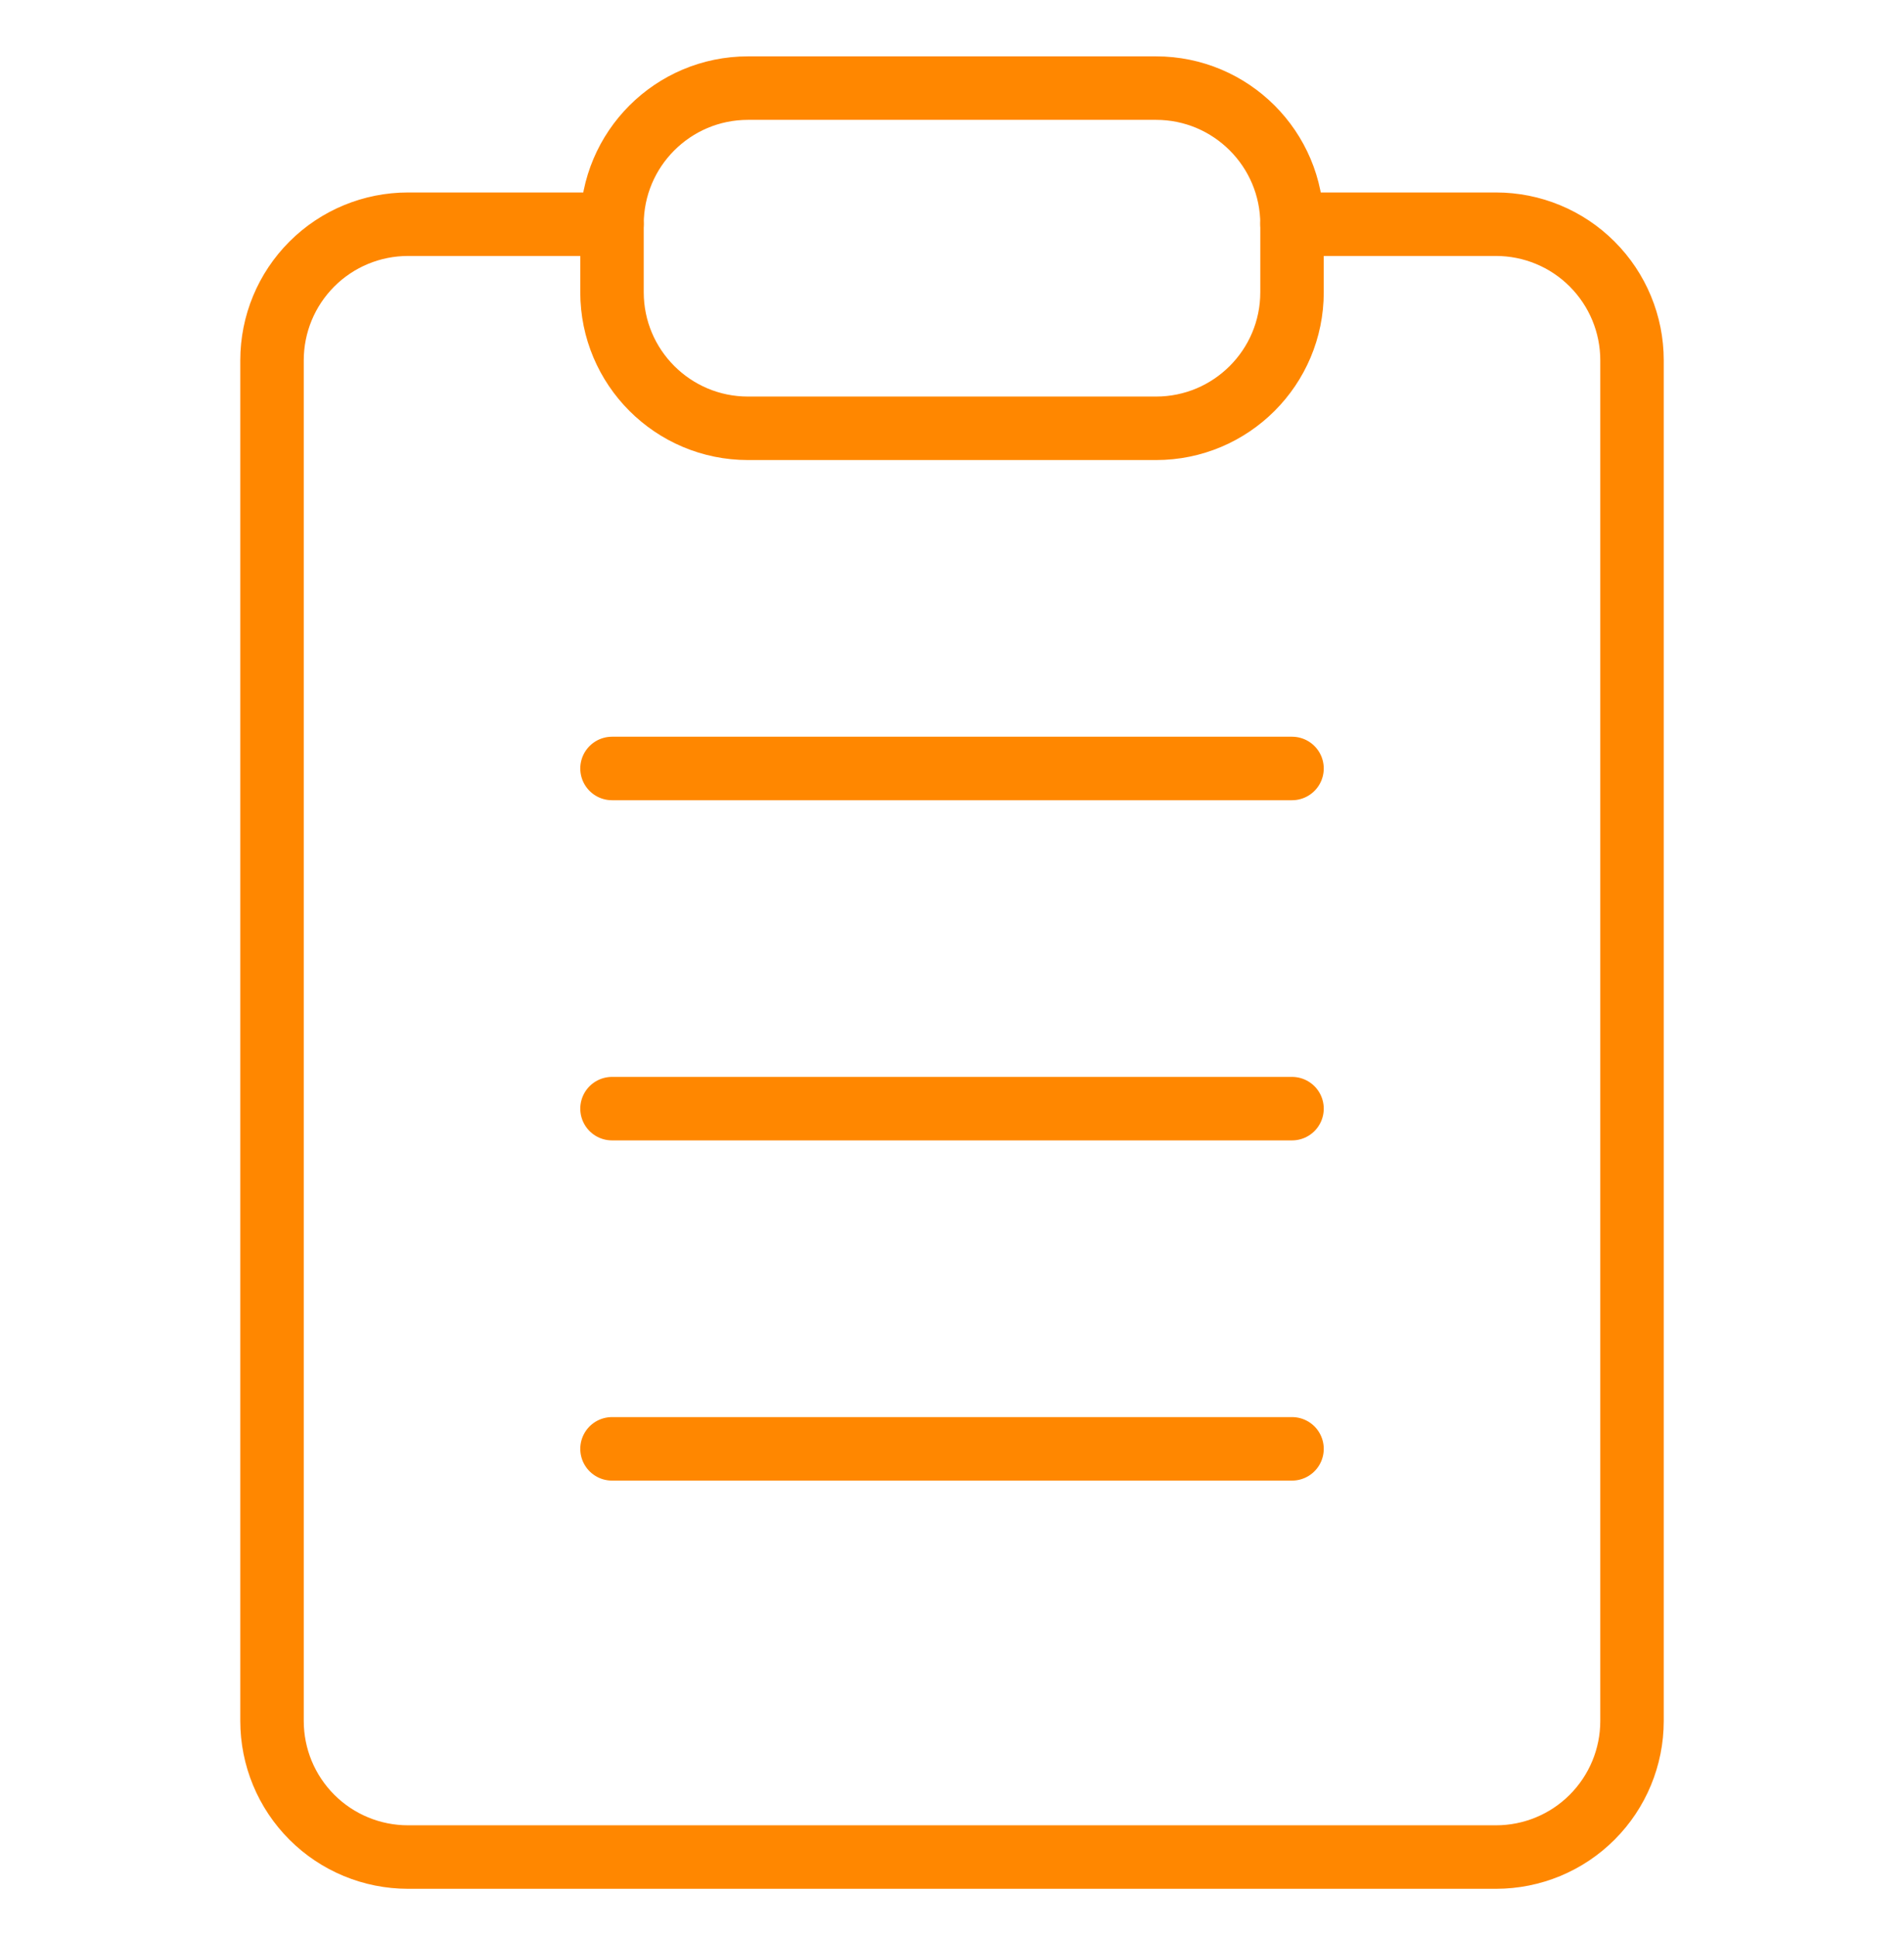
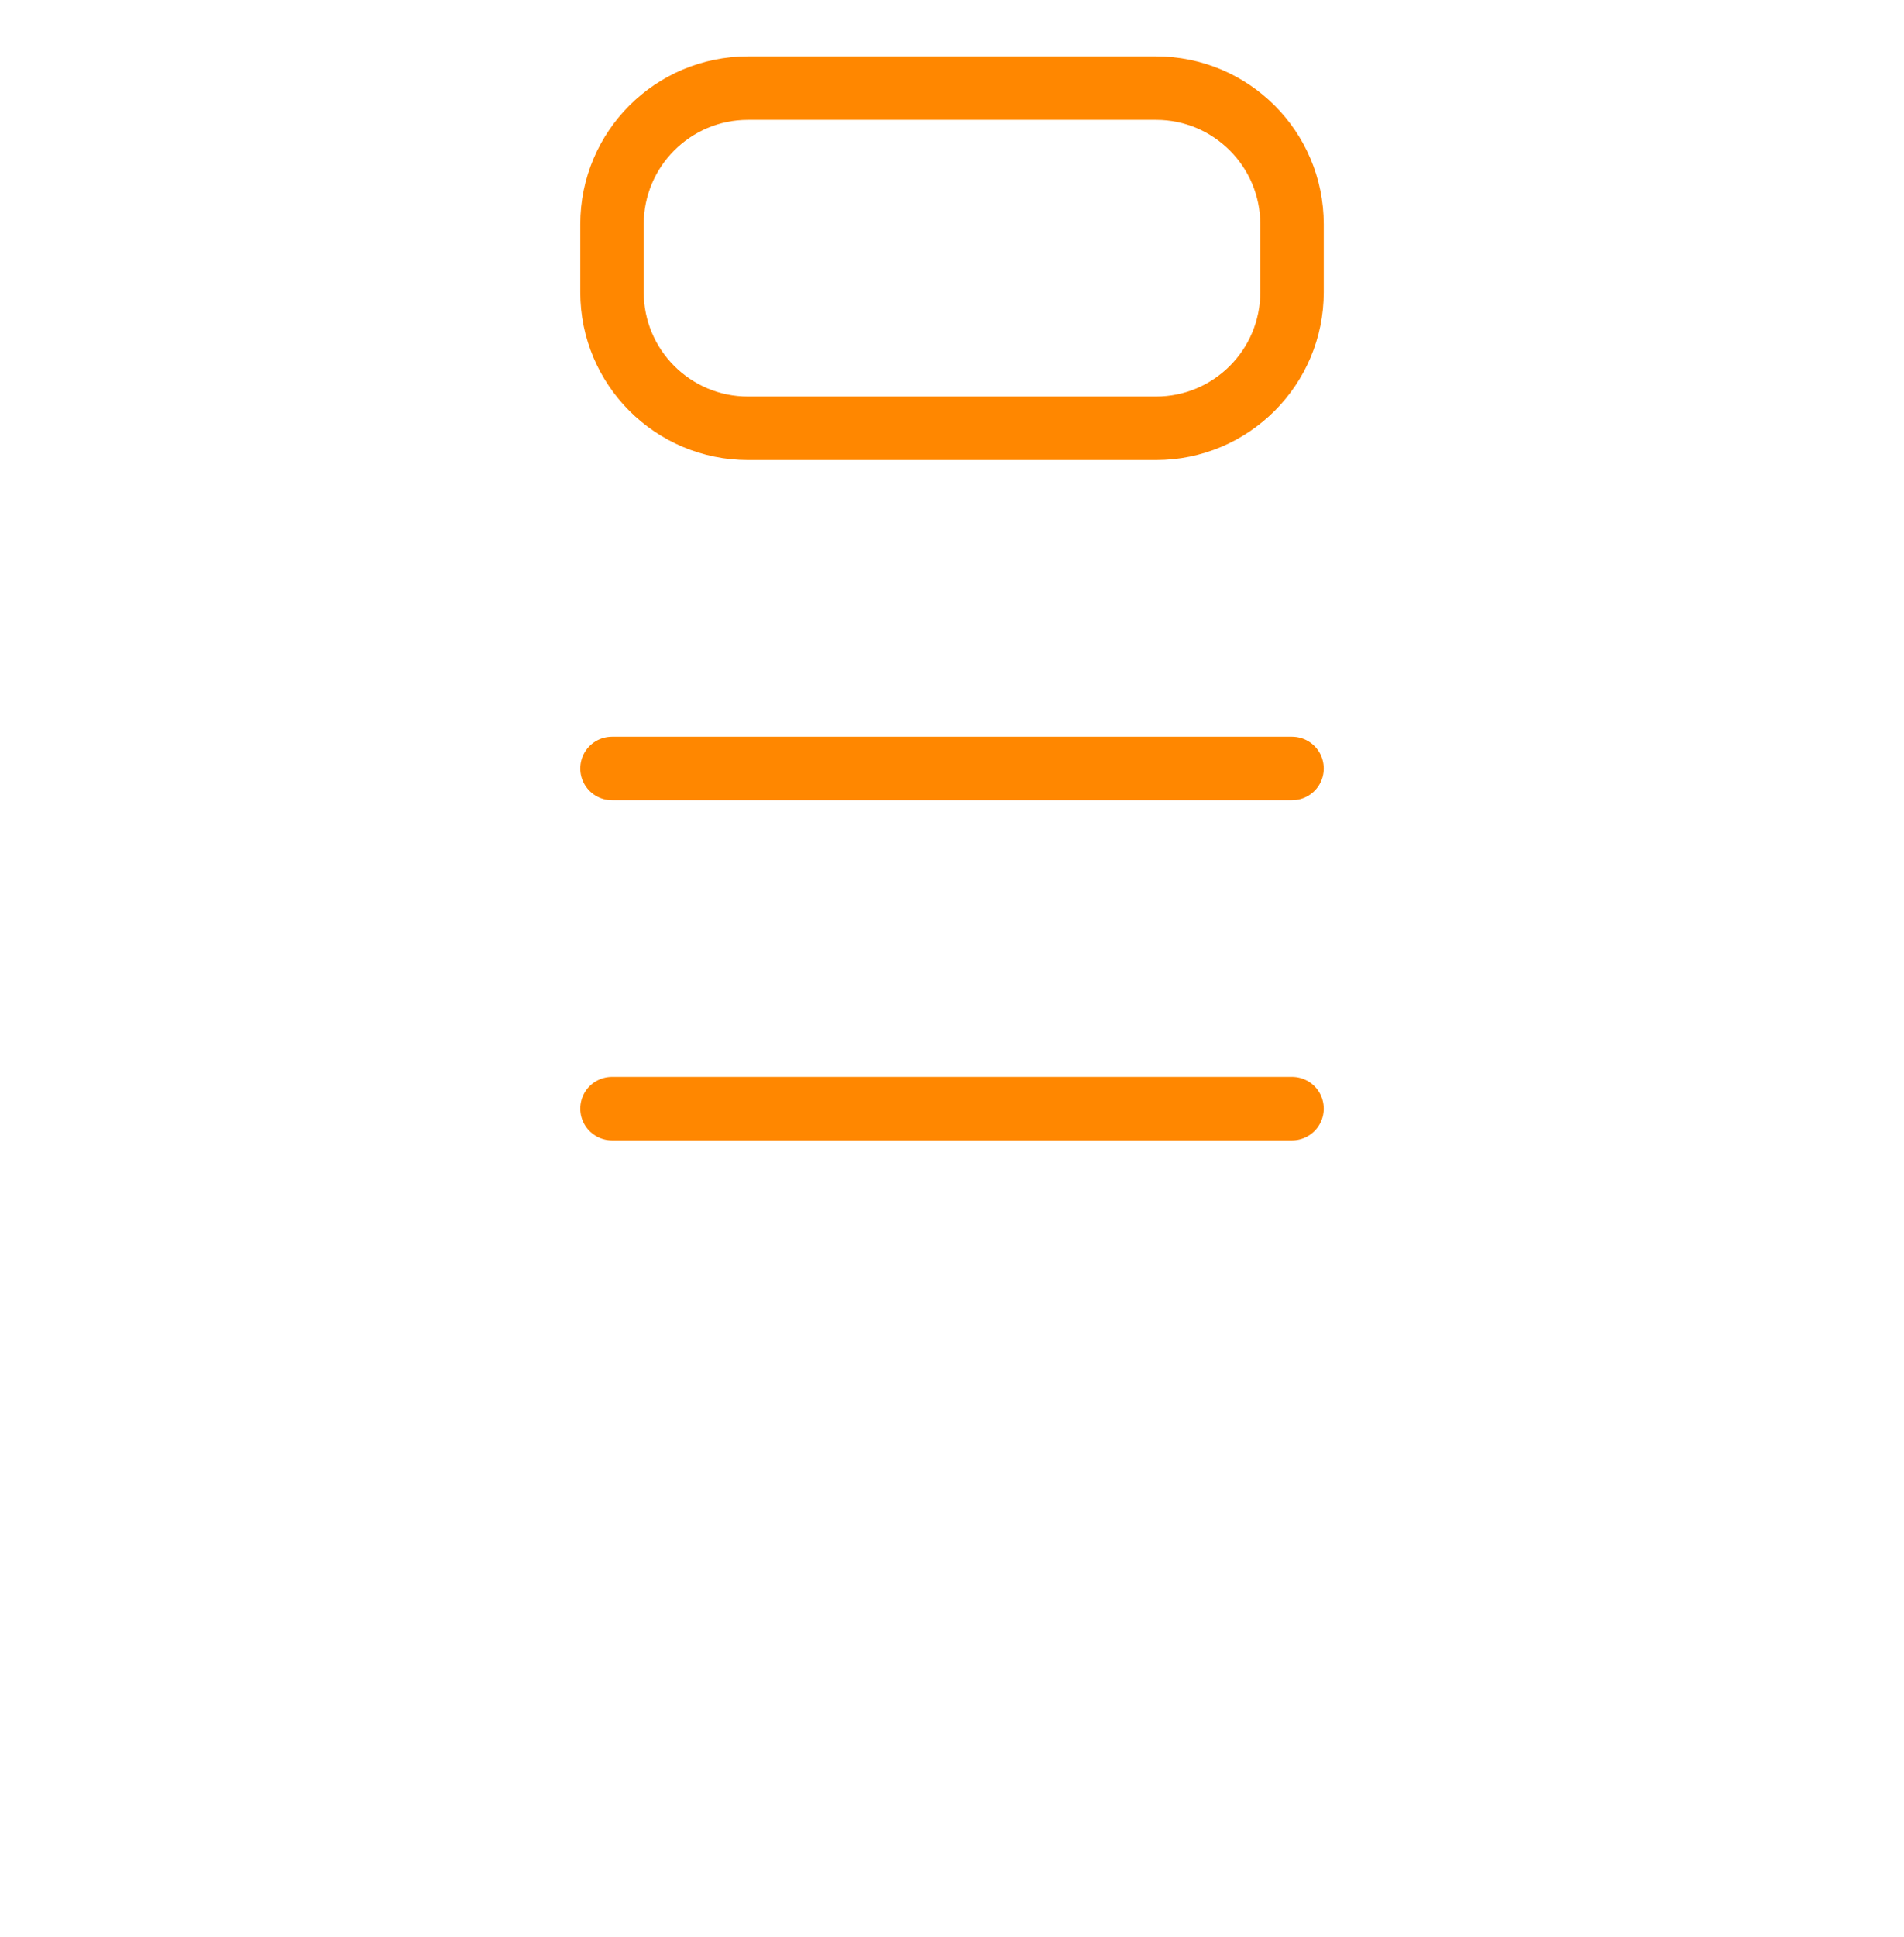
<svg xmlns="http://www.w3.org/2000/svg" width="60" height="61" viewBox="0 0 60 61" fill="none">
-   <path d="M40.714 7.062H47.143C48.28 7.062 49.37 7.513 50.173 8.317C50.977 9.121 51.429 10.211 51.429 11.347V54.204C51.429 55.341 50.977 56.431 50.173 57.235C49.37 58.039 48.28 58.49 47.143 58.49H12.857C11.721 58.49 10.63 58.039 9.827 57.235C9.023 56.431 8.572 55.341 8.572 54.204V11.347C8.572 10.211 9.023 9.121 9.827 8.317C10.63 7.513 11.721 7.062 12.857 7.062H19.286" stroke="#FF8700" stroke-width="2" stroke-linecap="round" stroke-linejoin="round" />
  <path d="M36.429 2.775H23.572C21.205 2.775 19.286 4.694 19.286 7.061V9.204C19.286 11.571 21.205 13.49 23.572 13.49H36.429C38.796 13.49 40.715 11.571 40.715 9.204V7.061C40.715 4.694 38.796 2.775 36.429 2.775Z" stroke="#FF8700" stroke-width="2" stroke-linecap="round" stroke-linejoin="round" />
  <path d="M19.286 24.204H40.715" stroke="#FF8700" stroke-width="2" stroke-linecap="round" stroke-linejoin="round" />
  <path d="M19.286 34.918H40.715" stroke="#FF8700" stroke-width="2" stroke-linecap="round" stroke-linejoin="round" />
-   <path d="M19.286 45.633H40.715" stroke="#FF8700" stroke-width="2" stroke-linecap="round" stroke-linejoin="round" />
</svg>